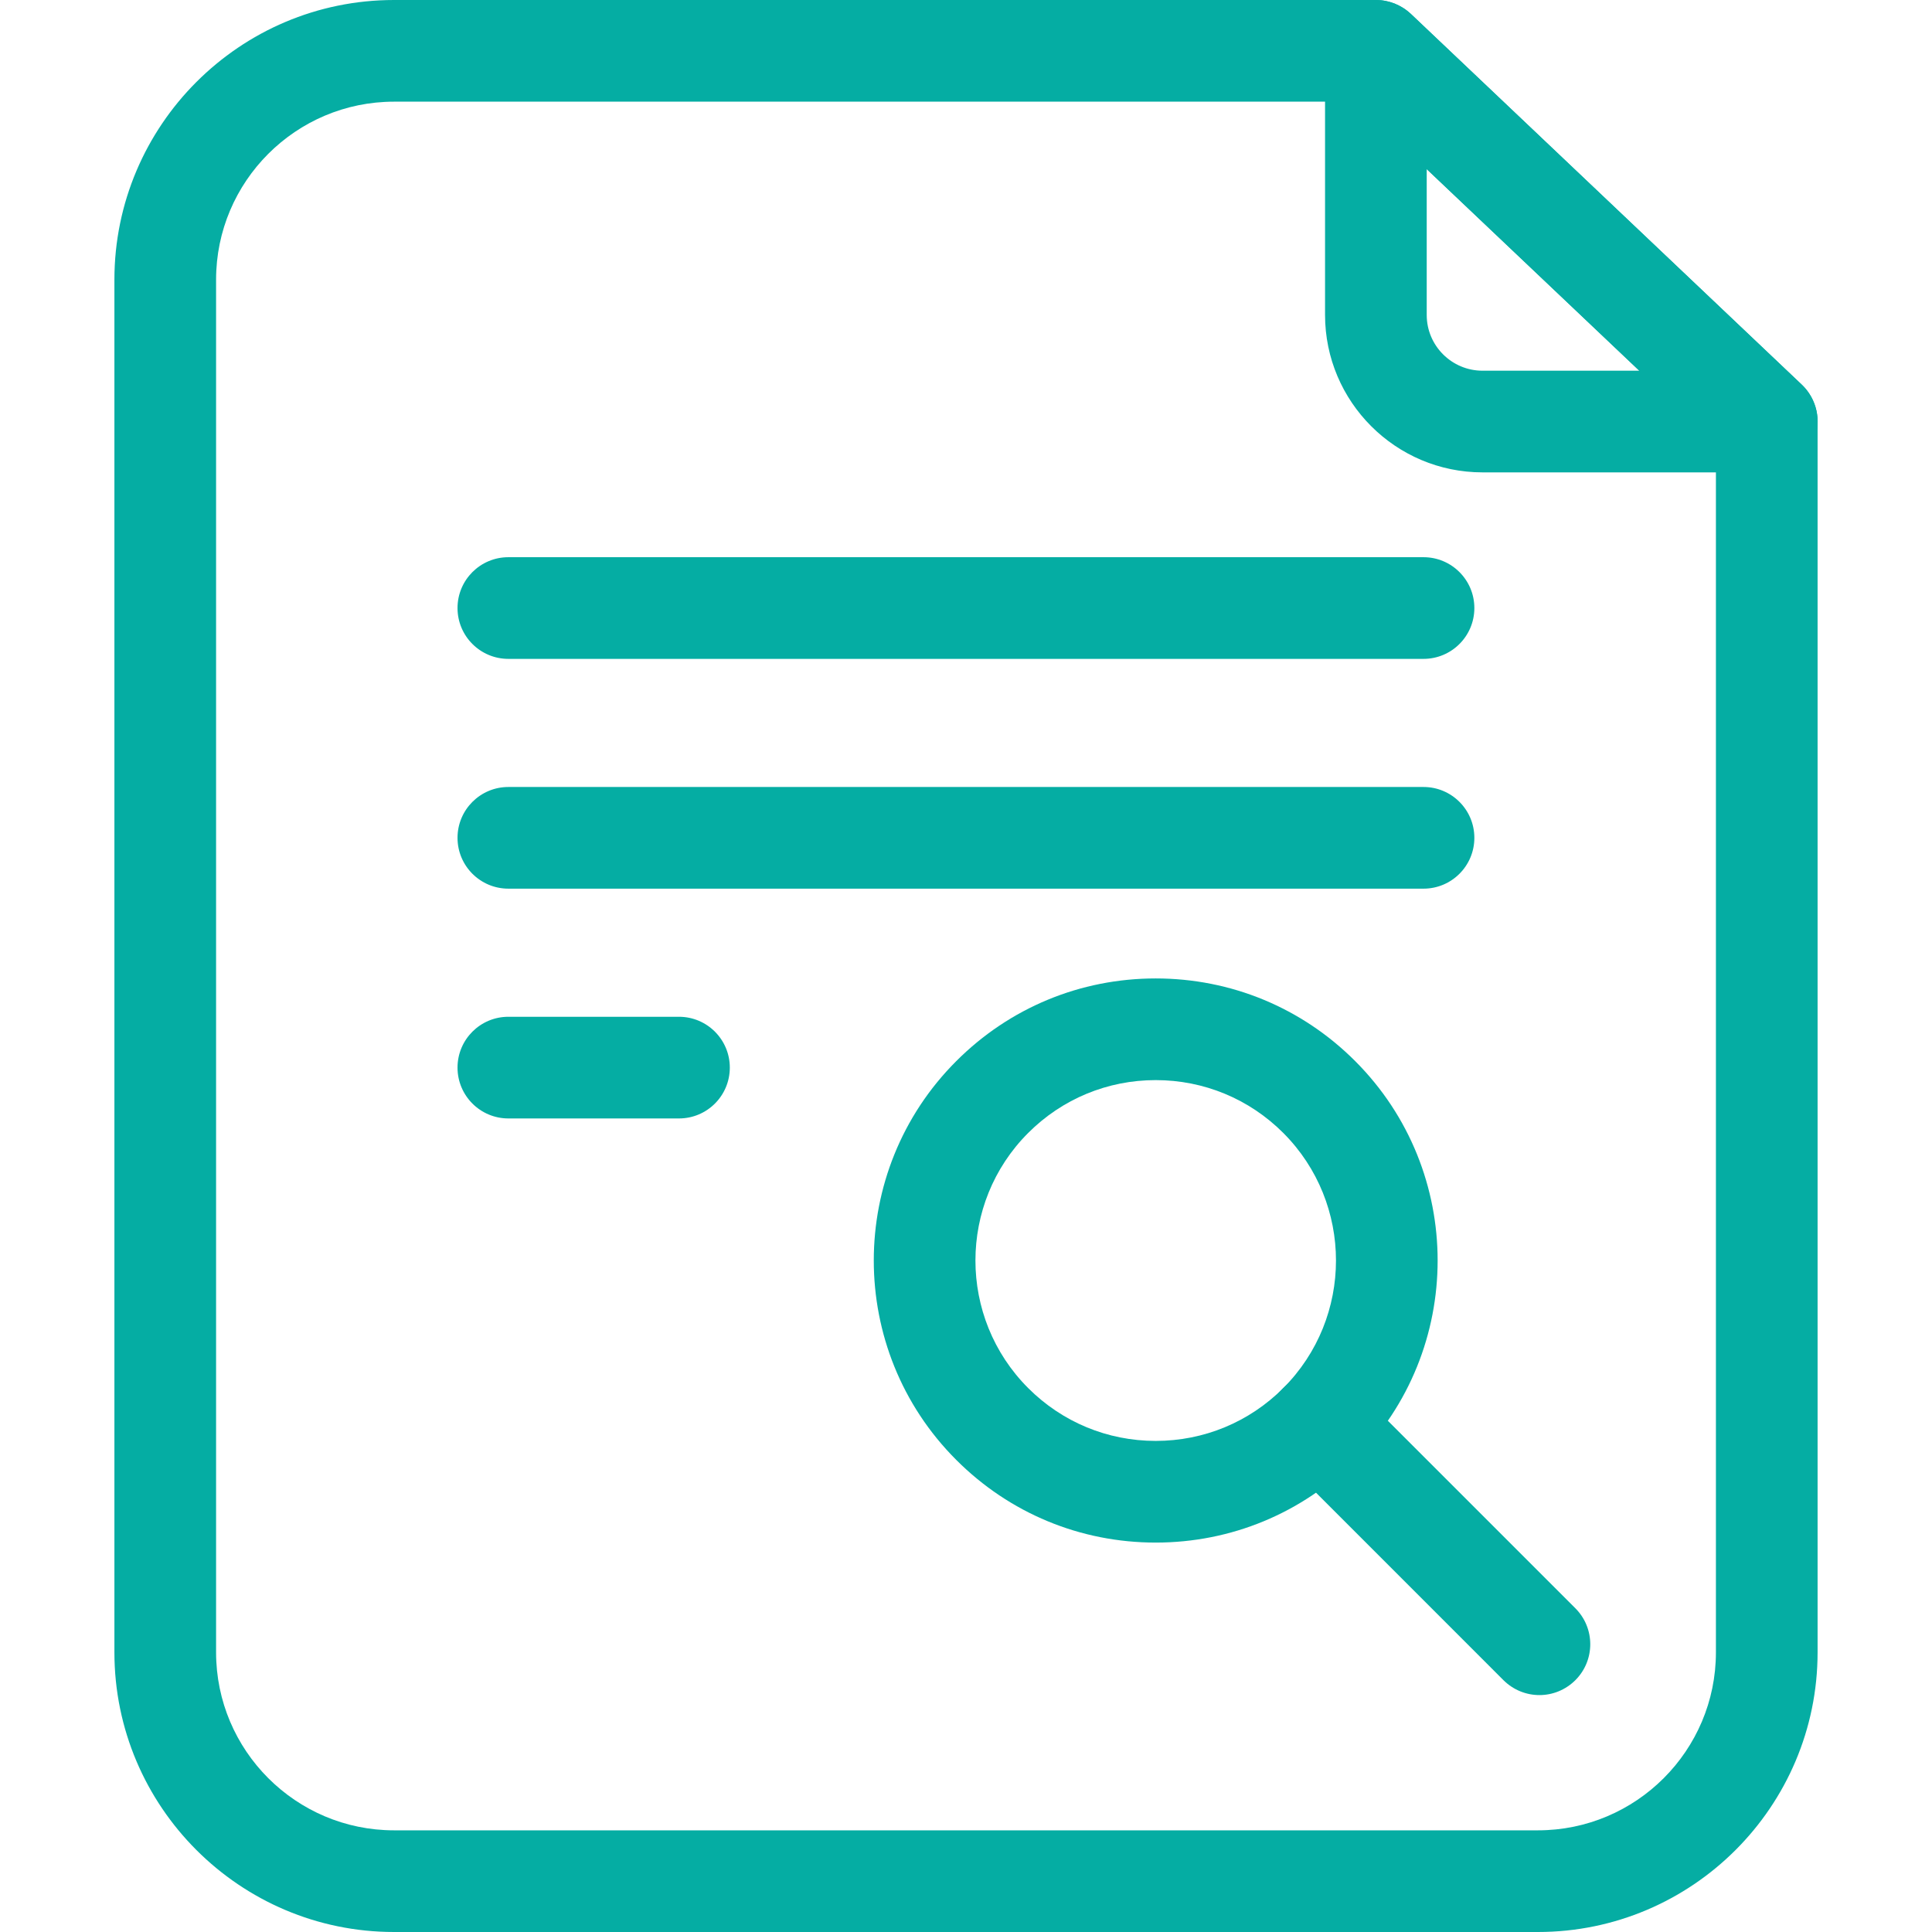
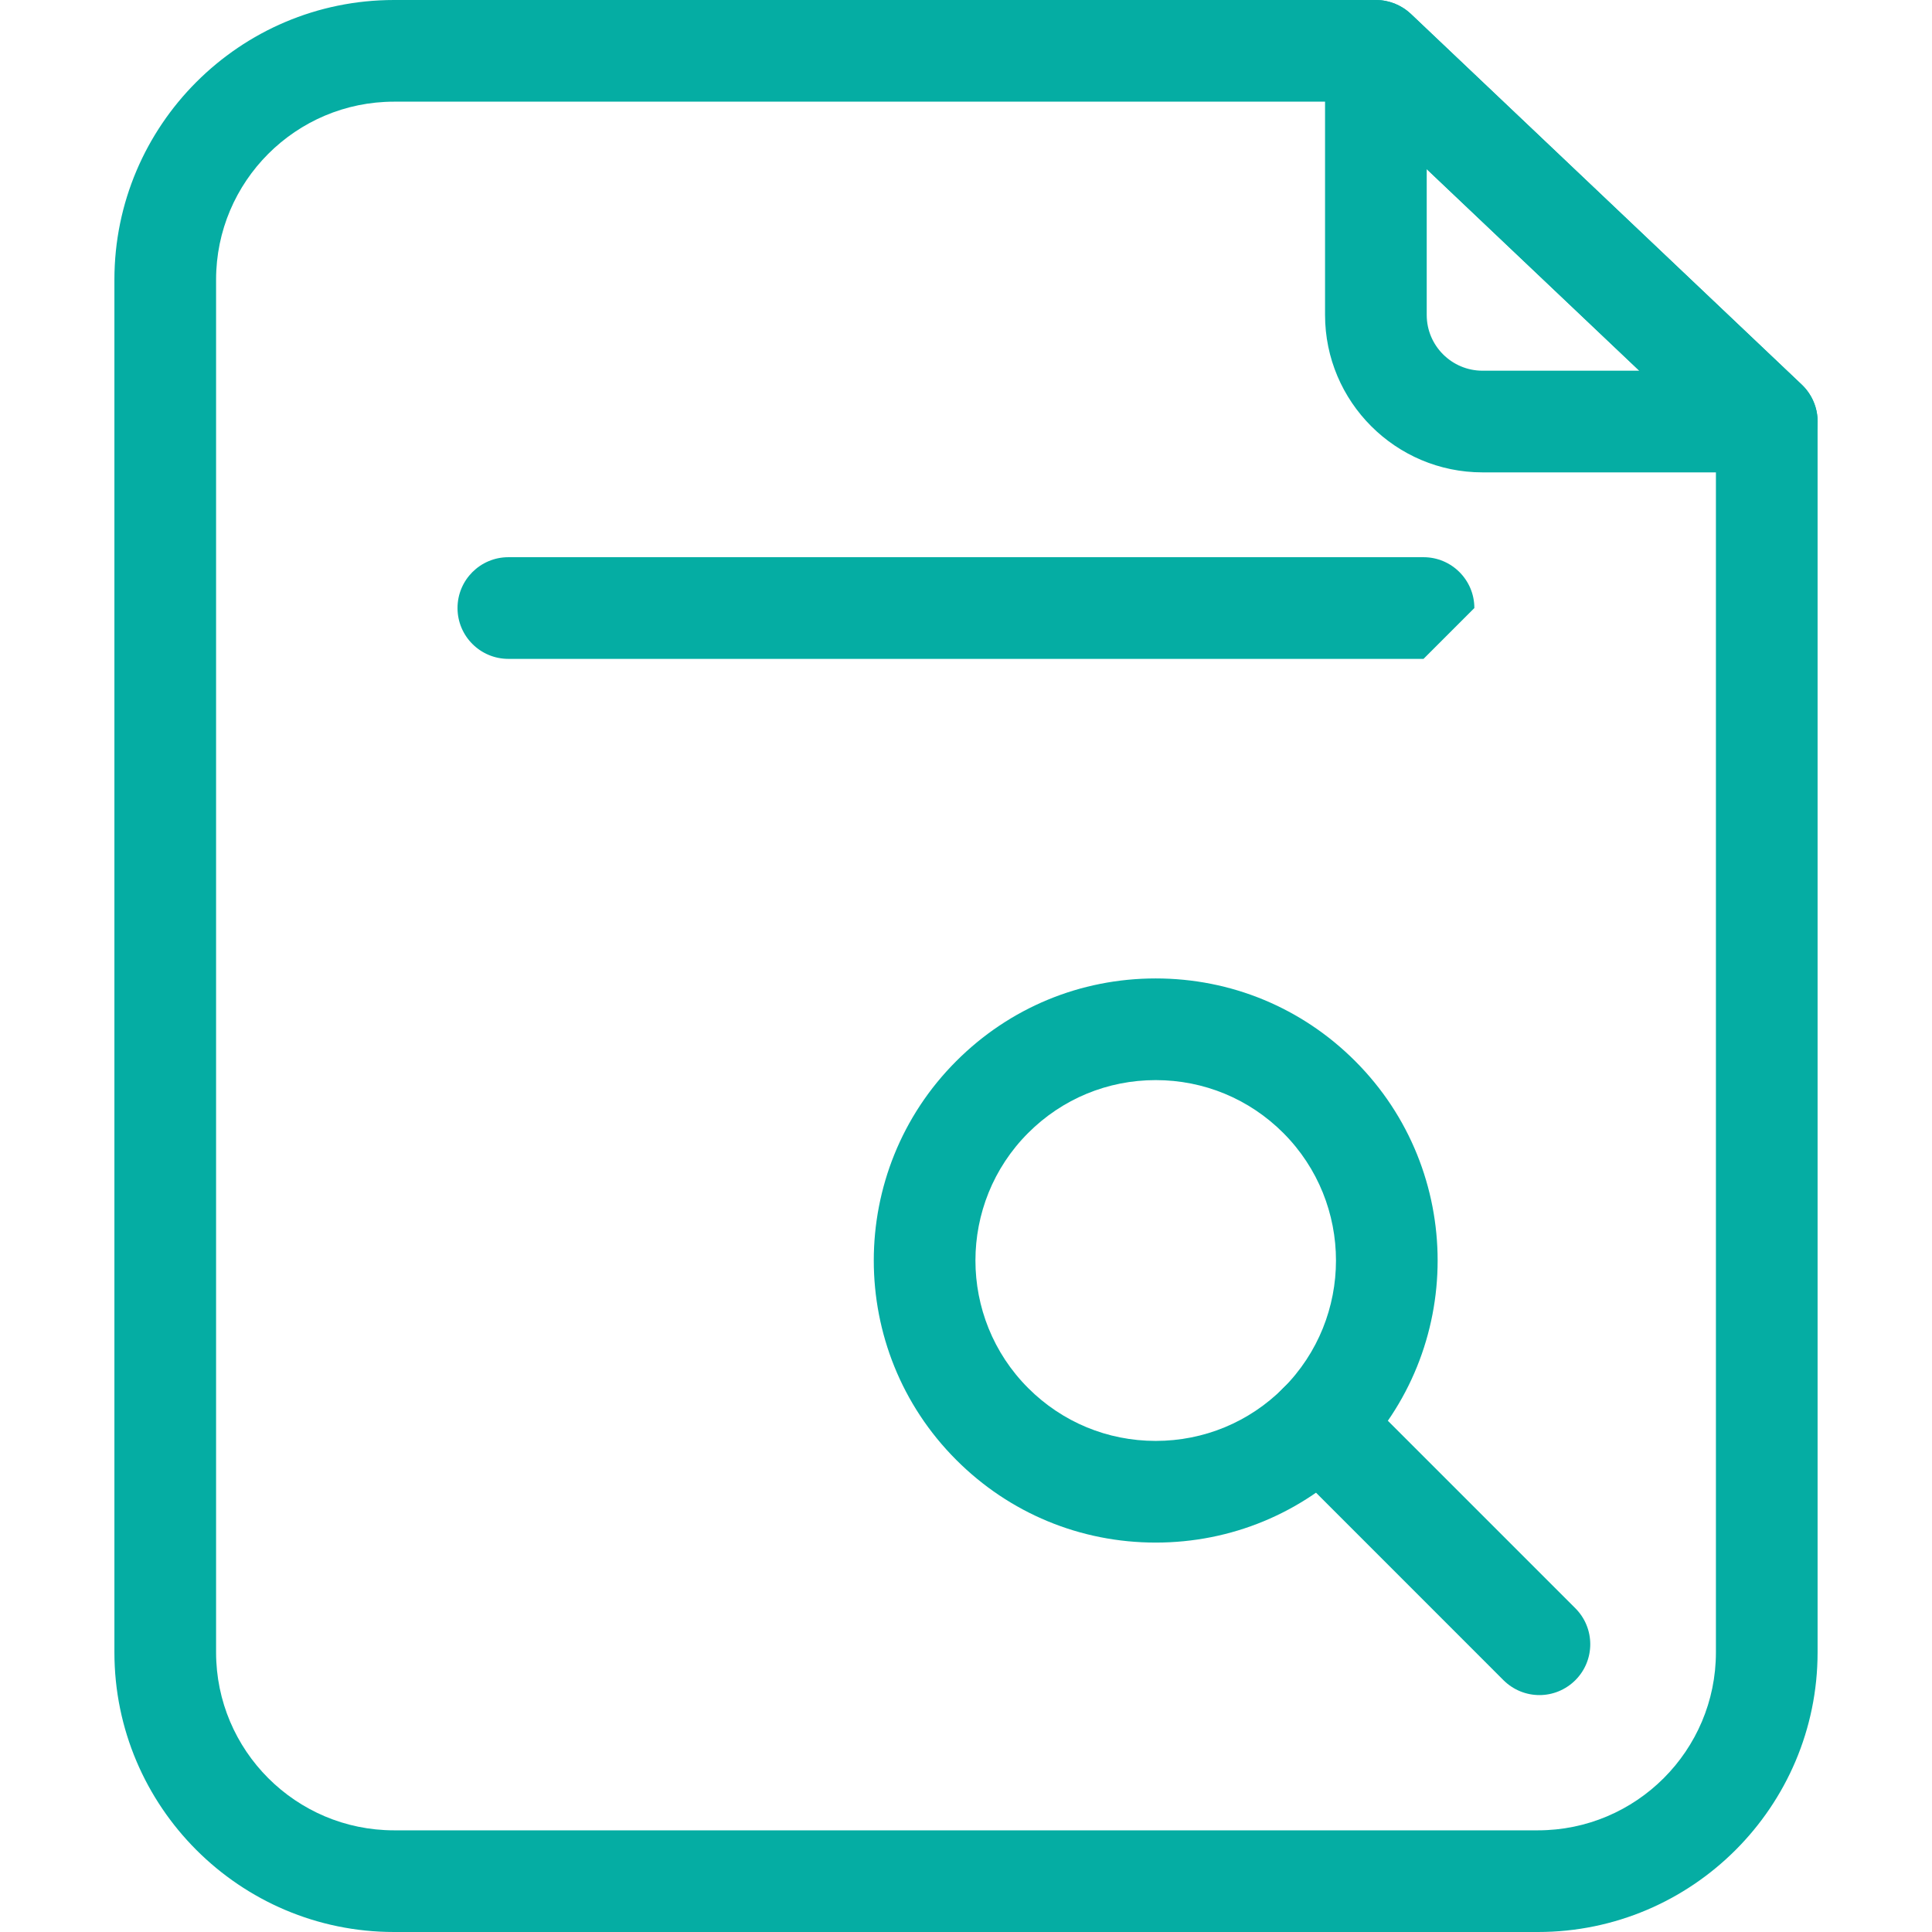
<svg xmlns="http://www.w3.org/2000/svg" width="32" height="32" viewBox="0 0 32 32" fill="none">
  <g clip-path="url(#clip0_5960_1423)">
    <path d="M25.473 32H6.526C3.972 32 1.895 29.922 1.895 27.368V4.632C1.895 2.078 3.972 0 6.526 0H22.789C23.004 0 23.212 0.083 23.369 0.231L29.843 6.371C30.01 6.53 30.105 6.751 30.105 6.982V27.368C30.105 29.922 28.027 32 25.473 32ZM6.526 1.684C4.901 1.684 3.579 3.006 3.579 4.632V27.368C3.579 28.994 4.901 30.316 6.526 30.316H25.473C27.099 30.316 28.421 28.994 28.421 27.368V7.344L22.453 1.684H6.526Z" fill="#05ADA3" />
-     <path d="M23.578 10.913H8.42C7.955 10.913 7.578 10.536 7.578 10.071C7.578 9.606 7.955 9.229 8.42 9.229H23.578C24.043 9.229 24.42 9.606 24.42 10.071C24.42 10.536 24.043 10.913 23.578 10.913Z" fill="#05ADA3" />
-     <path d="M23.578 14.719H8.42C7.955 14.719 7.578 14.342 7.578 13.877C7.578 13.412 7.955 13.035 8.42 13.035H23.578C24.043 13.035 24.42 13.412 24.42 13.877C24.42 14.342 24.043 14.719 23.578 14.719Z" fill="#05ADA3" />
-     <path d="M11.246 18.525H8.42C7.955 18.525 7.578 18.148 7.578 17.683C7.578 17.218 7.955 16.841 8.42 16.841H11.246C11.711 16.841 12.088 17.218 12.088 17.683C12.088 18.148 11.711 18.525 11.246 18.525Z" fill="#05ADA3" />
+     <path d="M23.578 10.913H8.42C7.955 10.913 7.578 10.536 7.578 10.071C7.578 9.606 7.955 9.229 8.42 9.229H23.578C24.043 9.229 24.42 9.606 24.42 10.071Z" fill="#05ADA3" />
    <path d="M29.264 7.824H24.555C23.117 7.824 21.947 6.654 21.947 5.217V0.842C21.947 0.506 22.148 0.201 22.457 0.069C22.766 -0.065 23.124 -0 23.369 0.231L29.843 6.371C30.093 6.608 30.174 6.974 30.046 7.294C29.918 7.614 29.608 7.824 29.264 7.824ZM23.631 2.801V5.217C23.631 5.726 24.046 6.14 24.555 6.14H27.152L23.631 2.801Z" fill="#05ADA3" />
    <path d="M19.142 25.55C17.894 25.55 16.721 25.064 15.839 24.181C14.017 22.36 14.017 19.396 15.839 17.575C16.721 16.692 17.894 16.206 19.142 16.206C20.39 16.206 21.564 16.692 22.446 17.575C24.267 19.396 24.267 22.36 22.446 24.181C21.564 25.064 20.39 25.55 19.142 25.55ZM19.142 17.89C18.344 17.89 17.594 18.201 17.03 18.765C15.865 19.93 15.865 21.826 17.03 22.991C17.594 23.555 18.344 23.866 19.142 23.866C19.94 23.866 20.691 23.555 21.255 22.991C22.419 21.826 22.419 19.93 21.255 18.765C20.691 18.201 19.94 17.89 19.142 17.89Z" fill="#05ADA3" />
    <path d="M25.498 28.076C25.282 28.076 25.067 27.993 24.902 27.829L21.255 24.181C20.926 23.852 20.926 23.319 21.255 22.99C21.584 22.661 22.116 22.661 22.445 22.99L26.093 26.638C26.422 26.967 26.422 27.5 26.093 27.829C25.928 27.993 25.713 28.076 25.498 28.076Z" fill="#05ADA3" />
  </g>
  <defs>
    <clipPath id="clip0_5960_1423">
      <rect width="32" height="32" fill="white" />
    </clipPath>
  </defs>
</svg>